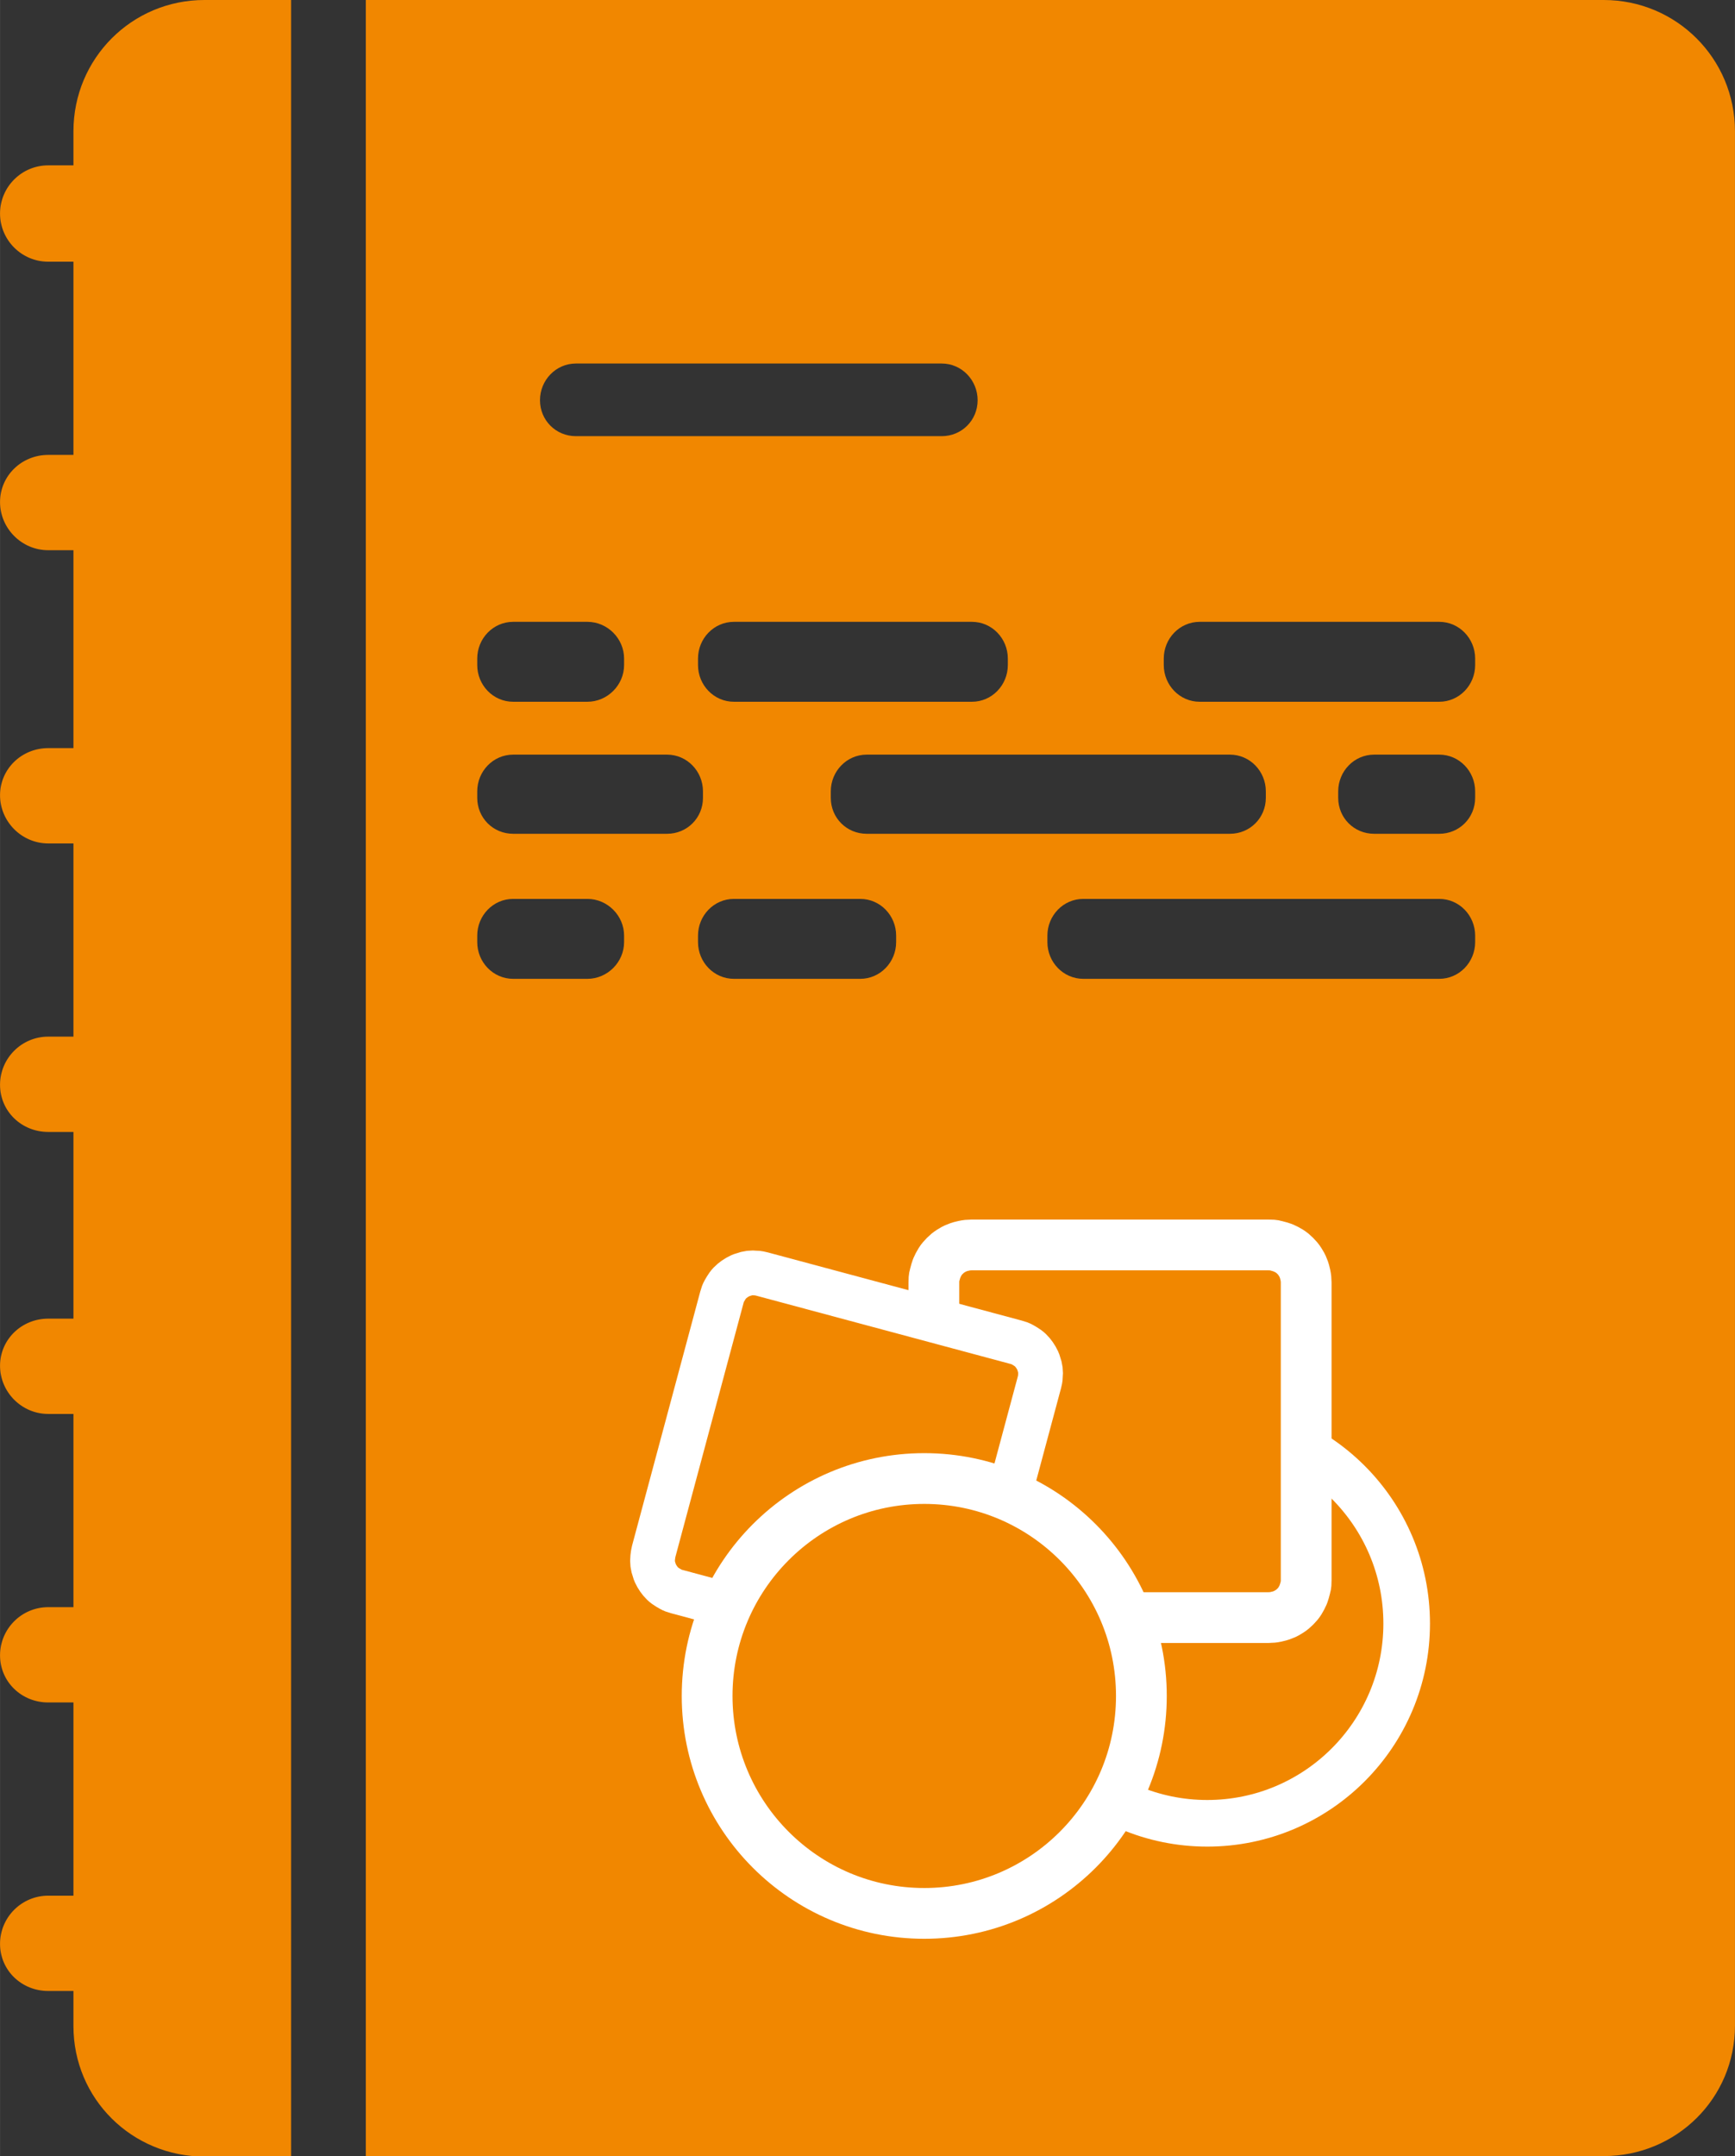
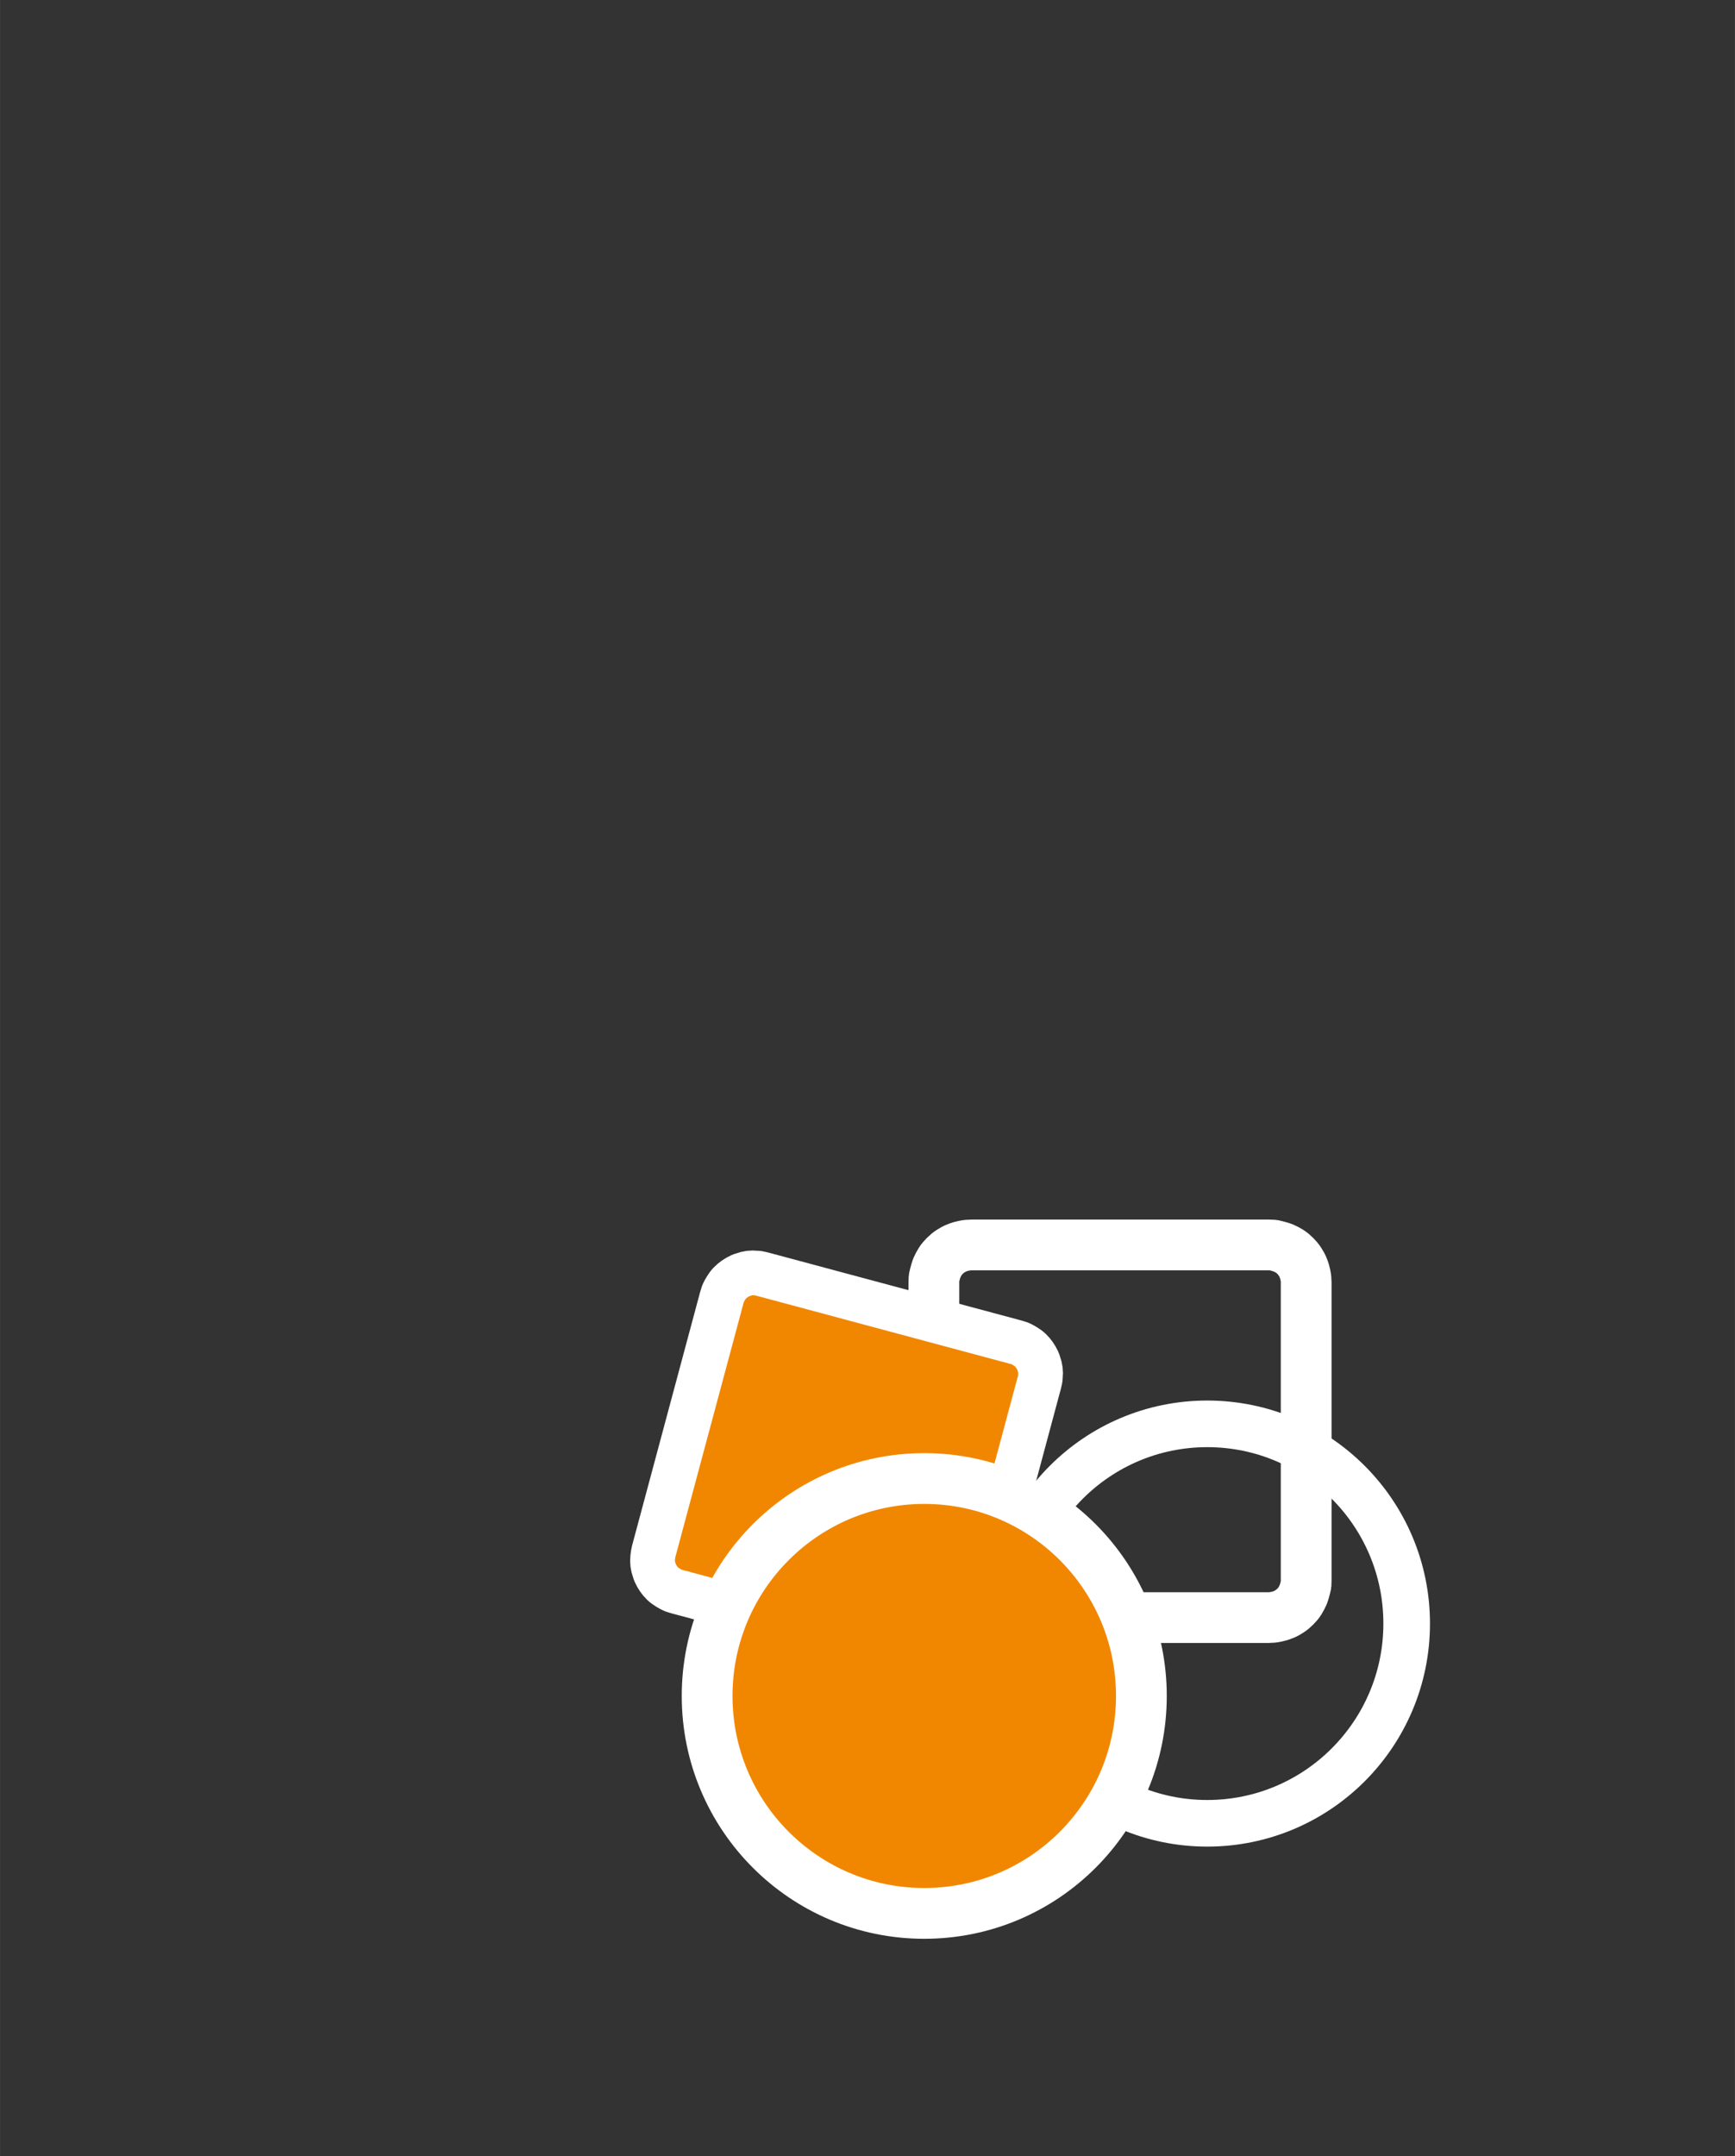
<svg xmlns="http://www.w3.org/2000/svg" id="Layer_1" width="235.1mm" height="292.1mm" version="1.1" viewBox="0 0 666.4 828">
  <rect x="0" y="0" width="666.4" height="828" fill="#333333" stroke="none" />
  <defs>
    <style> .st0 { fill: #f18700; } .st1 { stroke-width: 17.2px; } .st1, .st2 { stroke-linejoin: round; } .st1, .st2, .st3, .st4 { fill: none; stroke: #fff; } .st2, .st4 { stroke-width: 19.5px; } .st3 { stroke-width: 17.9px; } </style>
  </defs>
-   <path class="st0" d="M416.1,345.2h136.7c7.7,0,13.8,6.4,13.8,14.1v2.5c0,7.7-6.1,14.1-13.8,14.1h-136.7c-7.7,0-13.8-6.4-13.8-14.1v-2.5c0-7.7,6.1-14.1,13.8-14.1ZM281.9,345.2h48.5c7.7,0,13.8,6.4,13.8,14.1v2.5c0,7.7-6.1,14.1-13.8,14.1h-48.5c-7.7,0-13.8-6.4-13.8-14.1v-2.5c0-7.7,6.1-14.1,13.8-14.1ZM197.1,345.2h28.5c7.7,0,14.1,6.4,14.1,14.1v2.5c0,7.7-6.4,14.1-14.1,14.1h-28.5c-7.7,0-13.8-6.4-13.8-14.1v-2.5c0-7.7,6.1-14.1,13.8-14.1ZM527.8,289.8h25c7.7,0,13.8,6.4,13.8,14.1v2.5c0,7.7-6.1,13.8-13.8,13.8h-25c-7.7,0-13.8-6.1-13.8-13.8v-2.5c0-7.7,6.1-14.1,13.8-14.1ZM332.9,289.8h139.5c7.7,0,13.8,6.4,13.8,14.1v2.5c0,7.7-6.1,13.8-13.8,13.8h-139.5c-7.7,0-13.8-6.1-13.8-13.8v-2.5c0-7.7,6.1-14.1,13.8-14.1ZM197.1,289.8h59.1c7.7,0,13.8,6.4,13.8,14.1v2.5c0,7.7-6.1,13.8-13.8,13.8h-59.1c-7.7,0-13.8-6.1-13.8-13.8v-2.5c0-7.7,6.1-14.1,13.8-14.1ZM460.8,238.8h92c7.7,0,13.8,6.4,13.8,14.1v2.5c0,7.7-6.1,14.1-13.8,14.1h-92c-7.7,0-13.8-6.4-13.8-14.1v-2.5c0-7.7,6.1-14.1,13.8-14.1ZM281.9,238.8h91.4c7.7,0,13.8,6.4,13.8,14.1v2.5c0,7.7-6.1,14.1-13.8,14.1h-91.4c-7.7,0-13.8-6.4-13.8-14.1v-2.5c0-7.7,6.1-14.1,13.8-14.1ZM197.1,238.8h28.5c7.7,0,14.1,6.4,14.1,14.1v2.5c0,7.7-6.4,14.1-14.1,14.1h-28.5c-7.7,0-13.8-6.4-13.8-14.1v-2.5c0-7.7,6.1-14.1,13.8-14.1ZM221.2,139.6h140.5c7.7,0,13.8,6.4,13.8,14.1s-6.1,13.8-13.8,13.8h-140.5c-7.7,0-13.8-6.1-13.8-13.8s6.1-14.1,13.8-14.1ZM140.5,0v828h475.5c27.9,0,50.4-22.2,50.4-50.1V50.4C666.4,22.5,643.9,0,616,0H140.5ZM78.5,0C50.6,0,28.2,22.5,28.2,50.4v13.1h-9.7c-10.2,0-18.5,8.3-18.5,18.5s8.3,18.5,18.5,18.5h9.7v74.2h-9.7c-10.2,0-18.5,8-18.5,18.1s8.3,18.5,18.5,18.5h9.7v76h-9.7c-10.2,0-18.5,8-18.5,18.1s8.3,18.5,18.5,18.5h9.7v74.2h-9.7c-10.2,0-18.5,8.3-18.5,18.5s8.3,18.1,18.5,18.1h9.7v71.7h-9.7c-10.2,0-18.5,8-18.5,18.1s8.3,18.5,18.5,18.5h9.7v74.2h-9.7c-10.2,0-18.5,8.3-18.5,18.5s8.3,18.1,18.5,18.1h9.7v74.2h-9.7c-10.2,0-18.5,8.3-18.5,18.5s8.3,18.1,18.5,18.1h9.7v13.5c0,27.9,22.5,50.1,50.4,50.1h33.2V0h-33.2Z" />
-   <ellipse class="st0" cx="463.7" cy="623.5" rx="76.6" ry="76.7" />
  <ellipse class="st3" cx="463.7" cy="623.5" rx="76.6" ry="76.7" />
-   <path class="st0" d="M373.1,478.1h114.2c.9,0,1.9,0,2.8.3.9.2,1.8.5,2.7.8.9.4,1.7.8,2.5,1.3.8.5,1.5,1.1,2.2,1.8.7.7,1.3,1.4,1.8,2.2.5.8,1,1.6,1.3,2.5.4.9.6,1.8.8,2.7.2.9.3,1.9.3,2.8v114.3c0,.9,0,1.9-.3,2.8-.2.9-.5,1.8-.8,2.7-.4.9-.8,1.7-1.3,2.5-.5.8-1.1,1.5-1.8,2.2-.7.7-1.4,1.3-2.2,1.8-.8.5-1.6,1-2.5,1.3-.9.4-1.8.6-2.7.8-.9.2-1.9.3-2.8.3h-114.2c-.9,0-1.9,0-2.8-.3-.9-.2-1.8-.5-2.7-.8-.9-.4-1.7-.8-2.5-1.3-.8-.5-1.5-1.1-2.2-1.8-.7-.7-1.3-1.4-1.8-2.2-.5-.8-1-1.6-1.3-2.5-.4-.9-.6-1.8-.8-2.7-.2-.9-.3-1.9-.3-2.8v-114.3c0-.9,0-1.9.3-2.8.2-.9.5-1.8.8-2.7.4-.9.8-1.7,1.3-2.5.5-.8,1.1-1.5,1.8-2.2.7-.7,1.4-1.3,2.2-1.8.8-.5,1.6-1,2.5-1.3.9-.4,1.8-.6,2.7-.8.9-.2,1.9-.3,2.8-.3Z" />
  <path class="st2" d="M373.1,478.1h114.2c.9,0,1.9,0,2.8.3.9.2,1.8.5,2.7.8.9.4,1.7.8,2.5,1.3.8.5,1.5,1.1,2.2,1.8s1.3,1.4,1.8,2.2c.5.8,1,1.6,1.3,2.5.4.9.6,1.8.8,2.7s.3,1.9.3,2.8v114.3c0,.9,0,1.9-.3,2.8-.2.9-.5,1.8-.8,2.7-.4.9-.8,1.7-1.3,2.5-.5.8-1.1,1.5-1.8,2.2-.7.7-1.4,1.3-2.2,1.8-.8.5-1.6,1-2.5,1.3-.9.4-1.8.6-2.7.8-.9.2-1.9.3-2.8.3h-114.2c-.9,0-1.9,0-2.8-.3-.9-.2-1.8-.5-2.7-.8-.9-.4-1.7-.8-2.5-1.3-.8-.5-1.5-1.1-2.2-1.8-.7-.7-1.3-1.4-1.8-2.2-.5-.8-1-1.6-1.3-2.5-.4-.9-.6-1.8-.8-2.7-.2-.9-.3-1.9-.3-2.8v-114.3c0-.9,0-1.9.3-2.8.2-.9.5-1.8.8-2.7.4-.9.8-1.7,1.3-2.5.5-.8,1.1-1.5,1.8-2.2s1.4-1.3,2.2-1.8c.8-.5,1.6-1,2.5-1.3.9-.4,1.8-.6,2.7-.8.9-.2,1.9-.3,2.8-.3Z" />
-   <path class="st0" d="M292.8,489.3l97.6,26.2c.8.2,1.6.5,2.3.9.7.4,1.4.8,2.1,1.3.7.5,1.3,1.1,1.8,1.7.5.6,1,1.3,1.4,2,.4.7.8,1.5,1,2.3.3.8.5,1.6.6,2.4.1.8.1,1.7,0,2.5,0,.8-.2,1.6-.4,2.4l-26.2,97.6c-.2.8-.5,1.6-.9,2.3s-.8,1.4-1.3,2.1c-.5.7-1.1,1.3-1.7,1.8-.6.5-1.3,1-2,1.4-.7.4-1.5.8-2.3,1-.8.3-1.6.5-2.4.6-.8.1-1.6.1-2.5,0-.8,0-1.6-.2-2.4-.4l-97.6-26.2c-.8-.2-1.6-.5-2.3-.9-.7-.4-1.4-.8-2.1-1.3-.7-.5-1.3-1.1-1.8-1.7-.5-.6-1-1.3-1.4-2-.4-.7-.8-1.5-1-2.3-.3-.8-.5-1.6-.6-2.4-.1-.8-.1-1.7,0-2.5,0-.8.2-1.6.4-2.4l26.2-97.6c.2-.8.5-1.6.9-2.3.4-.7.8-1.4,1.3-2.1.5-.7,1.1-1.3,1.7-1.8.6-.5,1.3-1,2-1.4.7-.4,1.5-.8,2.3-1,.8-.3,1.6-.5,2.4-.6.8-.1,1.6-.1,2.5,0,.8,0,1.6.2,2.4.4Z" />
+   <path class="st0" d="M292.8,489.3l97.6,26.2c.8.2,1.6.5,2.3.9.7.4,1.4.8,2.1,1.3.7.5,1.3,1.1,1.8,1.7.5.6,1,1.3,1.4,2,.4.7.8,1.5,1,2.3.3.8.5,1.6.6,2.4.1.8.1,1.7,0,2.5,0,.8-.2,1.6-.4,2.4l-26.2,97.6s-.8,1.4-1.3,2.1c-.5.7-1.1,1.3-1.7,1.8-.6.5-1.3,1-2,1.4-.7.4-1.5.8-2.3,1-.8.3-1.6.5-2.4.6-.8.1-1.6.1-2.5,0-.8,0-1.6-.2-2.4-.4l-97.6-26.2c-.8-.2-1.6-.5-2.3-.9-.7-.4-1.4-.8-2.1-1.3-.7-.5-1.3-1.1-1.8-1.7-.5-.6-1-1.3-1.4-2-.4-.7-.8-1.5-1-2.3-.3-.8-.5-1.6-.6-2.4-.1-.8-.1-1.7,0-2.5,0-.8.2-1.6.4-2.4l26.2-97.6c.2-.8.5-1.6.9-2.3.4-.7.8-1.4,1.3-2.1.5-.7,1.1-1.3,1.7-1.8.6-.5,1.3-1,2-1.4.7-.4,1.5-.8,2.3-1,.8-.3,1.6-.5,2.4-.6.8-.1,1.6-.1,2.5,0,.8,0,1.6.2,2.4.4Z" />
  <path class="st1" d="M292.8,489.3l97.6,26.2c.8.2,1.6.5,2.3.9.7.4,1.4.8,2.1,1.3.7.5,1.3,1.1,1.8,1.7.5.6,1,1.3,1.4,2,.4.7.8,1.5,1,2.3.3.8.5,1.6.6,2.4s.1,1.7,0,2.5c0,.8-.2,1.6-.4,2.4l-26.2,97.6c-.2.8-.5,1.6-.9,2.3s-.8,1.4-1.3,2.1-1.1,1.3-1.7,1.8-1.3,1-2,1.4c-.7.4-1.5.8-2.3,1-.8.3-1.6.5-2.4.6-.8.1-1.7.1-2.5,0-.8,0-1.6-.2-2.4-.4l-97.6-26.2c-.8-.2-1.6-.5-2.3-.9s-1.4-.8-2.1-1.3-1.3-1.1-1.8-1.7c-.5-.6-1-1.3-1.4-2-.4-.7-.8-1.5-1-2.3-.3-.8-.5-1.6-.6-2.4-.1-.8-.1-1.6,0-2.5s.2-1.6.4-2.4l26.2-97.6c.2-.8.5-1.6.9-2.3.4-.7.8-1.4,1.3-2.1.5-.7,1.1-1.3,1.7-1.8.6-.5,1.3-1,2-1.4.7-.4,1.5-.8,2.3-1,.8-.3,1.6-.5,2.4-.6.8-.1,1.7-.1,2.5,0,.8,0,1.6.2,2.4.4Z" />
  <ellipse class="st0" cx="355" cy="651.3" rx="83.4" ry="83.5" />
  <ellipse class="st4" cx="355" cy="651.3" rx="83.4" ry="83.5" />
</svg>